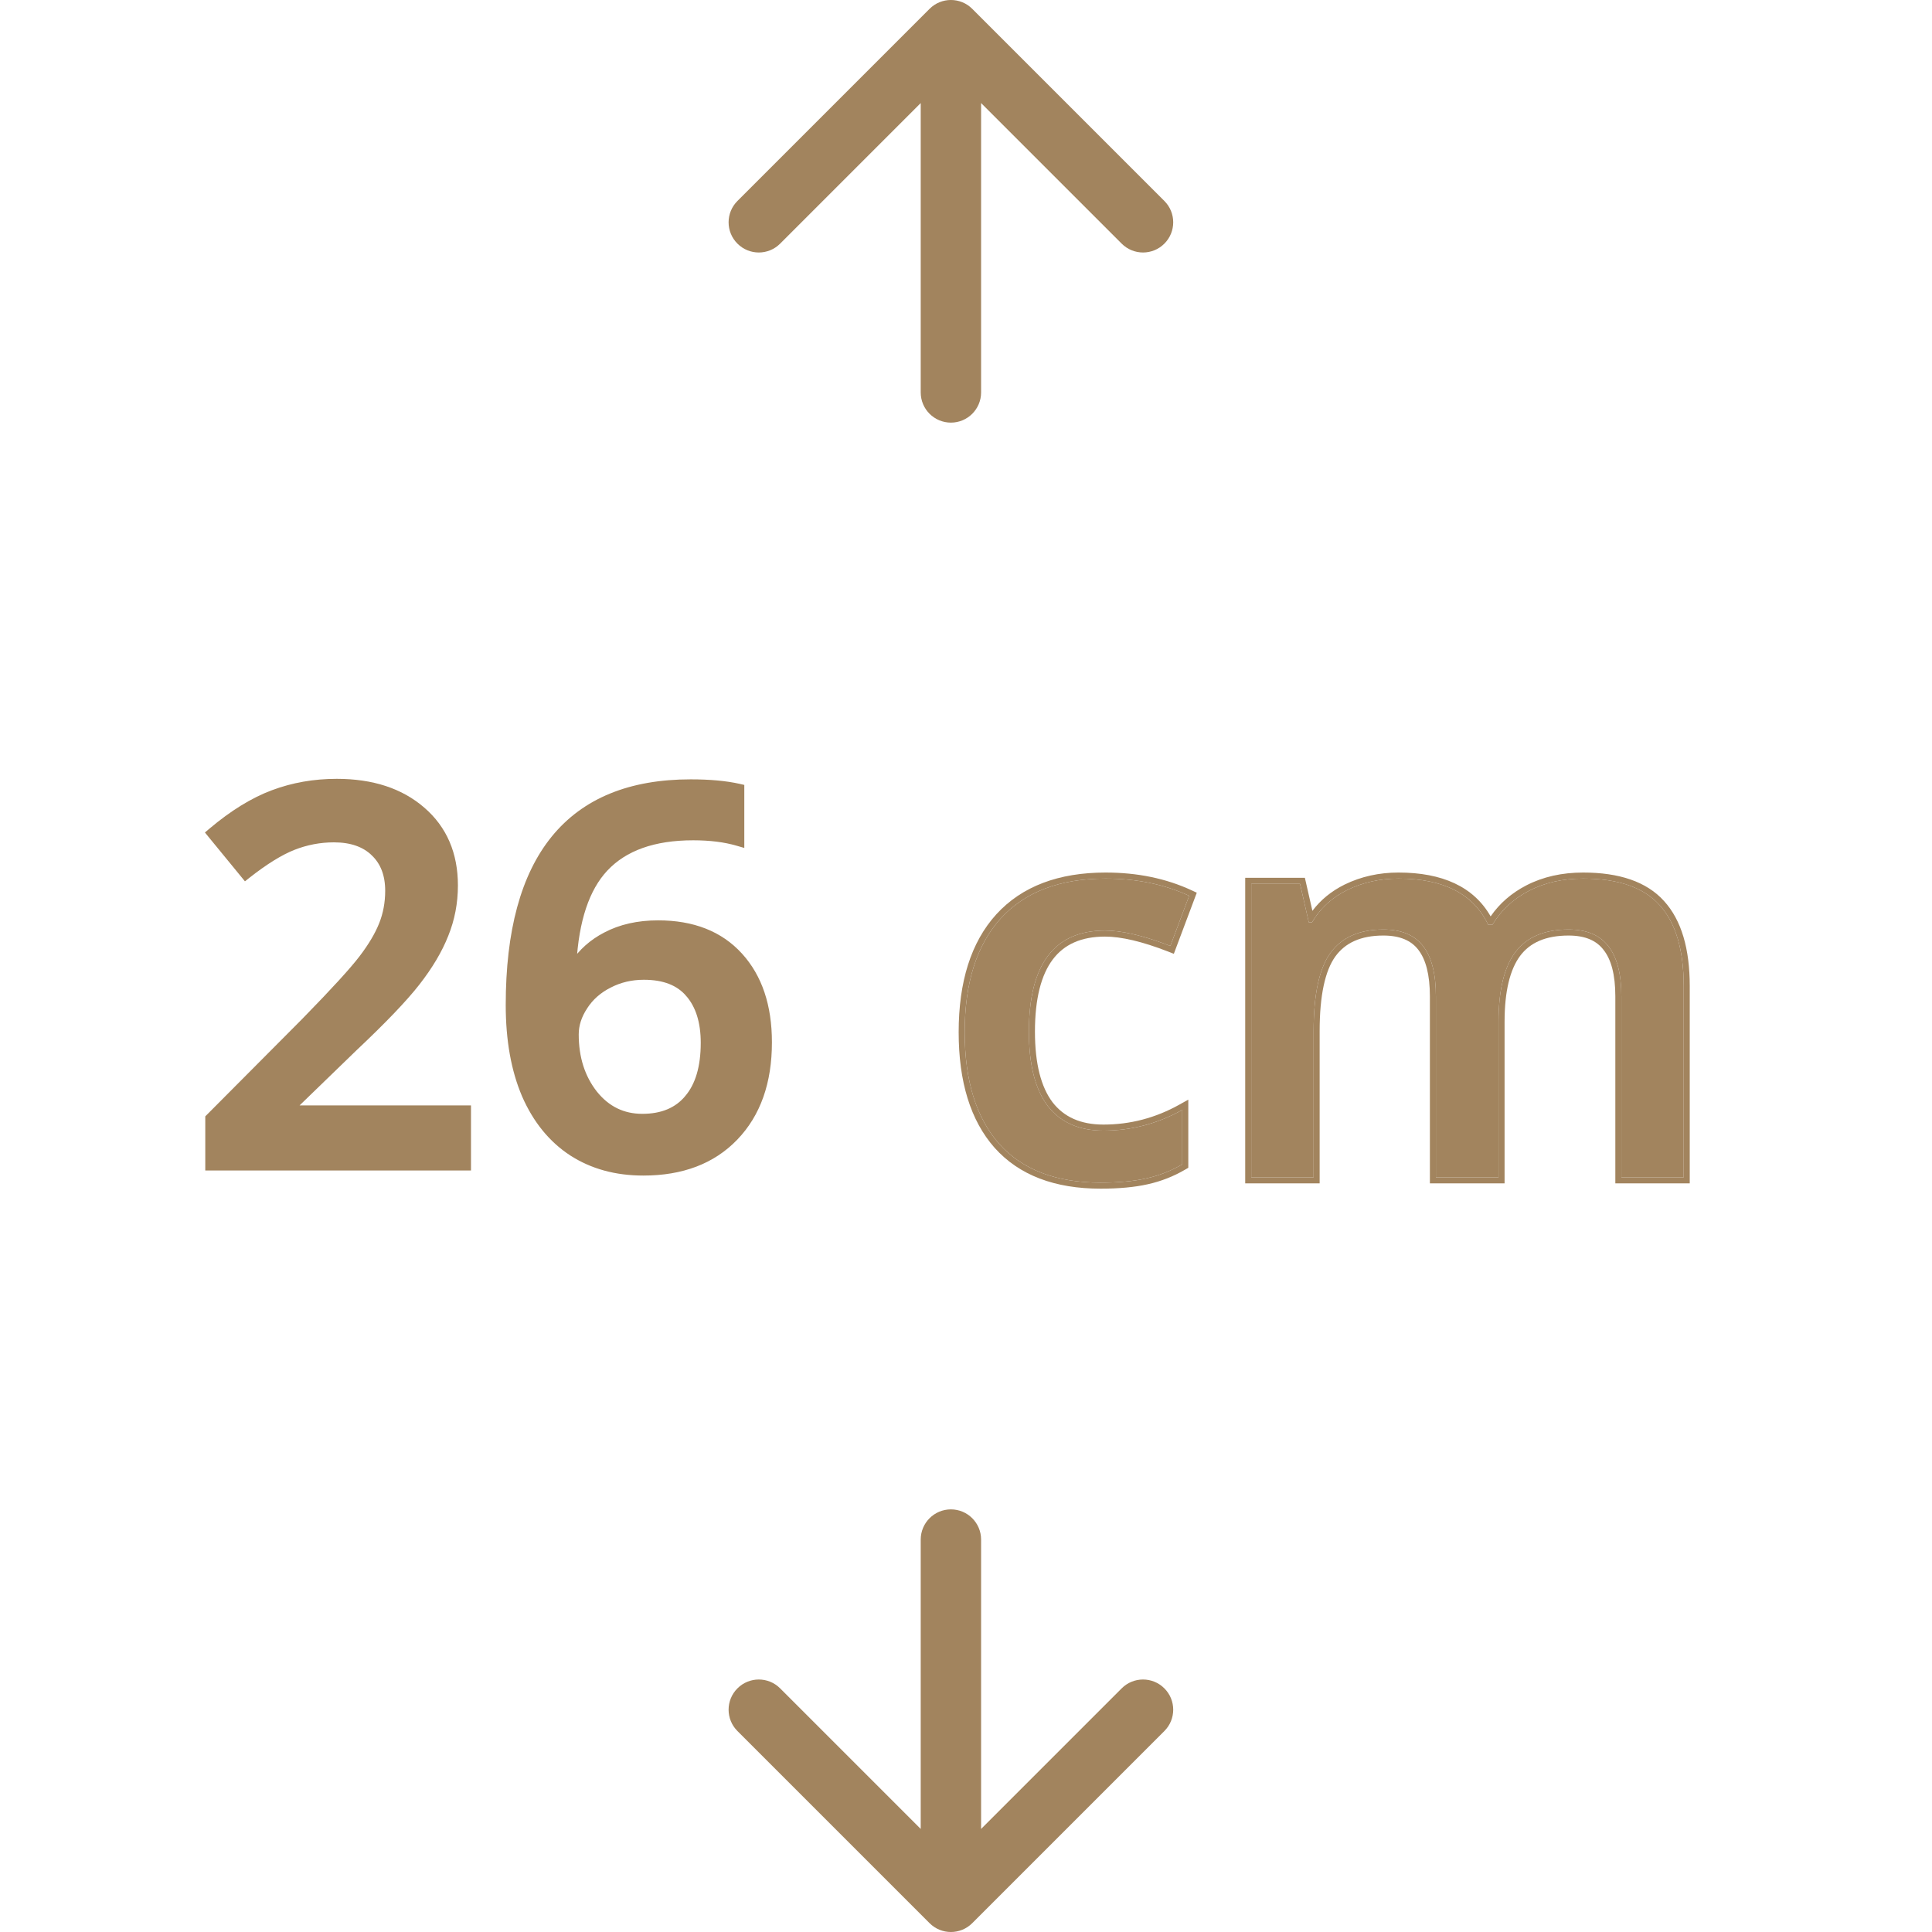
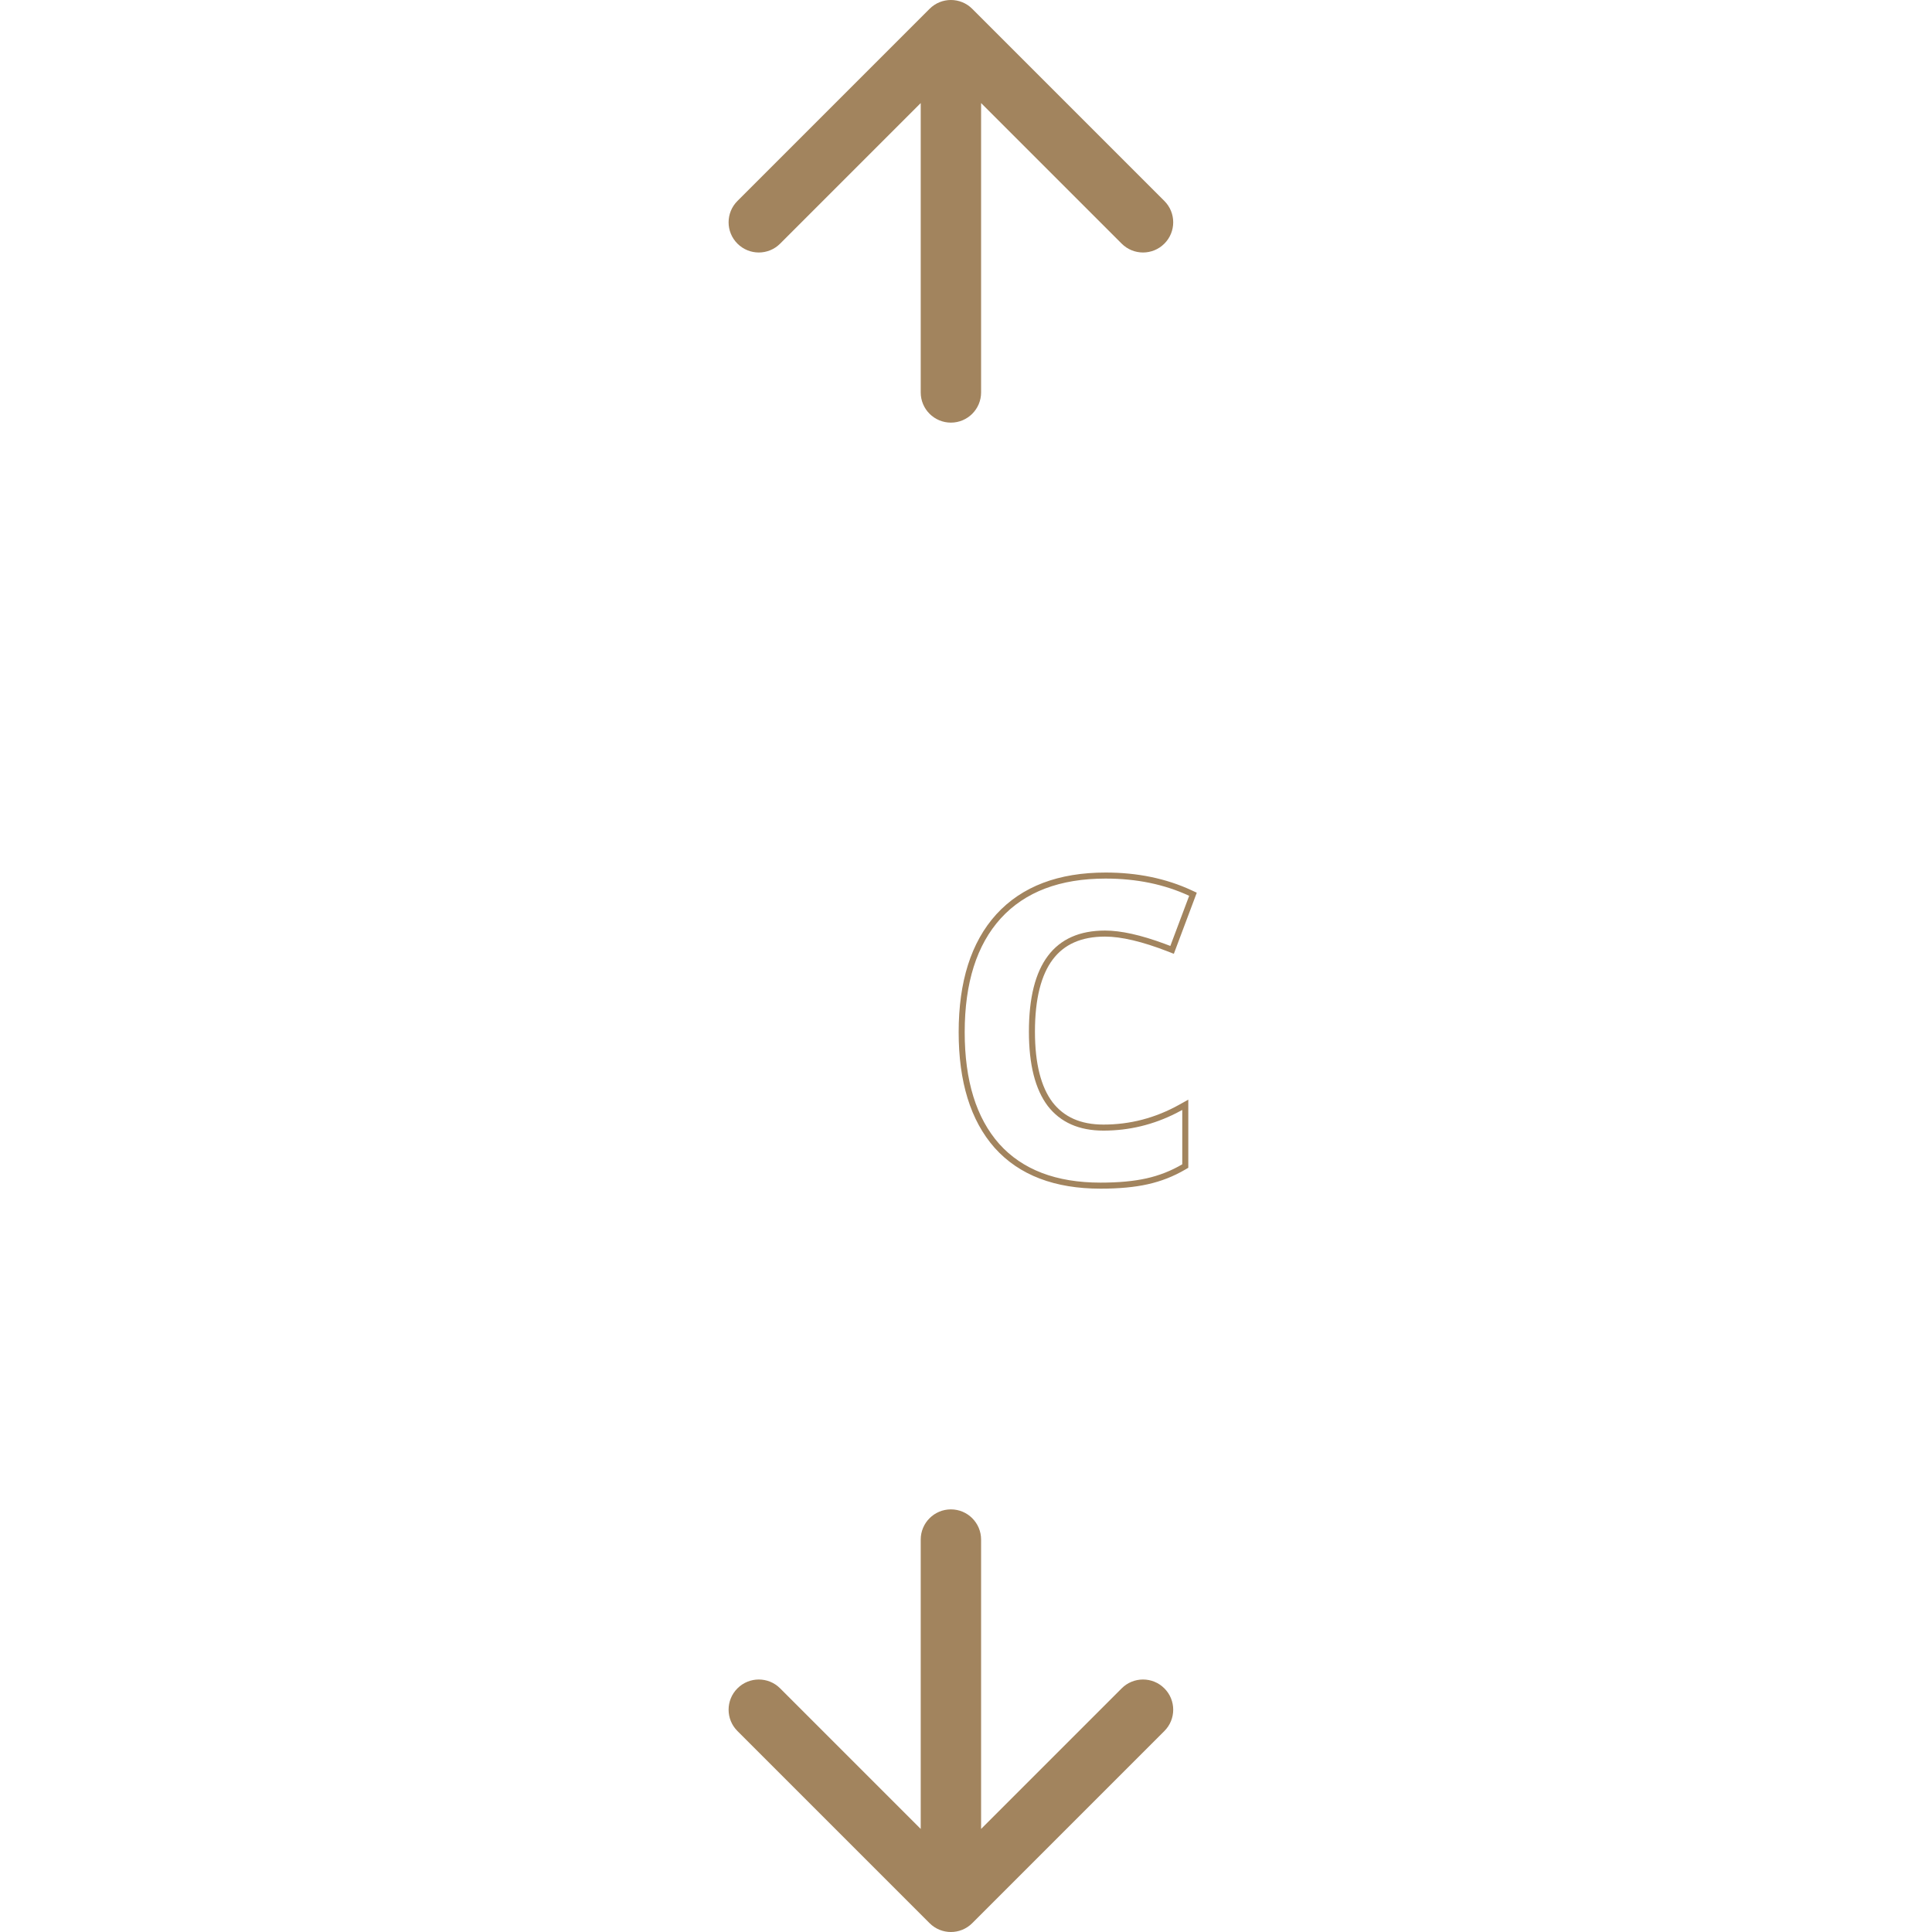
<svg xmlns="http://www.w3.org/2000/svg" width="64" height="64" viewBox="0 0 64 64" fill="none">
  <path d="M32.5 13C32.5 13.552 32.052 14 31.5 14C30.948 14 30.5 13.552 30.5 13L32.5 13ZM30.793 0.293C31.183 -0.098 31.817 -0.098 32.207 0.293L38.571 6.657C38.962 7.047 38.962 7.681 38.571 8.071C38.181 8.462 37.547 8.462 37.157 8.071L31.5 2.414L25.843 8.071C25.453 8.462 24.82 8.462 24.429 8.071C24.038 7.681 24.038 7.047 24.429 6.657L30.793 0.293ZM30.5 13L30.5 1L32.5 1L32.5 13L30.5 13Z" fill="#A2845E" />
  <path d="M32.5 51C32.5 50.448 32.052 50 31.5 50C30.948 50 30.5 50.448 30.5 51L32.5 51ZM30.793 63.707C31.183 64.098 31.817 64.098 32.207 63.707L38.571 57.343C38.962 56.953 38.962 56.319 38.571 55.929C38.181 55.538 37.547 55.538 37.157 55.929L31.5 61.586L25.843 55.929C25.453 55.538 24.82 55.538 24.429 55.929C24.038 56.319 24.038 56.953 24.429 57.343L30.793 63.707ZM30.5 51L30.5 63L32.5 63L32.5 51L30.5 51Z" fill="#A2845E" />
-   <path d="M49.641 39H47.566V33.006C47.566 32.262 47.426 31.708 47.145 31.345C46.863 30.976 46.424 30.791 45.826 30.791C45.029 30.791 44.443 31.052 44.068 31.573C43.699 32.089 43.515 32.95 43.515 34.157V39H41.449V29.279H43.066L43.356 30.554H43.462C43.731 30.091 44.121 29.733 44.631 29.481C45.147 29.23 45.712 29.104 46.327 29.104C47.821 29.104 48.812 29.613 49.298 30.633H49.438C49.726 30.152 50.13 29.777 50.651 29.508C51.173 29.238 51.77 29.104 52.444 29.104C53.605 29.104 54.448 29.396 54.976 29.982C55.509 30.568 55.775 31.462 55.775 32.663V39H53.71V33.006C53.71 32.262 53.566 31.708 53.279 31.345C52.998 30.976 52.559 30.791 51.961 30.791C51.158 30.791 50.569 31.043 50.194 31.547C49.825 32.045 49.641 32.812 49.641 33.85V39Z" fill="#A2845E" />
-   <path fill-rule="evenodd" clip-rule="evenodd" d="M49.841 39.2H47.367V33.006C47.367 32.281 47.228 31.78 46.986 31.467L46.986 31.466C46.753 31.16 46.381 30.991 45.826 30.991C45.076 30.991 44.559 31.233 44.231 31.69C43.9 32.153 43.715 32.96 43.715 34.157V39.2H41.249V29.079H43.226L43.475 30.173C43.749 29.808 44.106 29.518 44.542 29.302C45.087 29.036 45.684 28.904 46.327 28.904C47.778 28.904 48.819 29.374 49.379 30.356C49.676 29.925 50.071 29.583 50.56 29.33C51.113 29.044 51.743 28.904 52.444 28.904C53.634 28.904 54.544 29.204 55.124 29.848C55.704 30.486 55.975 31.437 55.975 32.663V39.2H53.51V33.006C53.51 32.281 53.369 31.781 53.122 31.469L53.12 31.466C52.887 31.16 52.516 30.991 51.961 30.991C51.202 30.991 50.682 31.227 50.355 31.666C50.023 32.114 49.841 32.83 49.841 33.85V39.2ZM50.194 31.547C50.569 31.043 51.158 30.791 51.961 30.791C52.559 30.791 52.998 30.976 53.279 31.345C53.566 31.708 53.71 32.262 53.71 33.006V39H55.775V32.663C55.775 31.462 55.509 30.568 54.976 29.983C54.448 29.396 53.605 29.104 52.444 29.104C51.771 29.104 51.173 29.238 50.651 29.508C50.13 29.777 49.726 30.152 49.438 30.633H49.298C48.812 29.613 47.821 29.104 46.327 29.104C45.712 29.104 45.147 29.23 44.631 29.482C44.165 29.712 43.8 30.03 43.535 30.436C43.515 30.465 43.497 30.495 43.478 30.526C43.473 30.535 43.467 30.544 43.462 30.554H43.356L43.066 29.279H41.449V39H43.515V34.157C43.515 32.95 43.699 32.089 44.068 31.573C44.443 31.052 45.029 30.791 45.826 30.791C46.424 30.791 46.863 30.976 47.145 31.345C47.426 31.708 47.566 32.262 47.566 33.006V39H49.641V33.85C49.641 32.812 49.825 32.045 50.194 31.547Z" fill="#A2845E" />
-   <path d="M36.457 39.176C34.986 39.176 33.867 38.748 33.1 37.893C32.338 37.031 31.957 35.798 31.957 34.192C31.957 32.558 32.355 31.301 33.152 30.422C33.955 29.543 35.112 29.104 36.624 29.104C37.649 29.104 38.572 29.294 39.393 29.675L38.769 31.336C37.895 30.996 37.175 30.826 36.606 30.826C34.925 30.826 34.084 31.942 34.084 34.175C34.084 35.265 34.292 36.085 34.708 36.636C35.13 37.181 35.745 37.453 36.554 37.453C37.474 37.453 38.344 37.225 39.164 36.768V38.569C38.795 38.786 38.399 38.941 37.977 39.035C37.562 39.129 37.055 39.176 36.457 39.176Z" fill="#A2845E" />
  <path fill-rule="evenodd" clip-rule="evenodd" d="M32.951 38.026L32.95 38.025C32.145 37.115 31.757 35.827 31.757 34.192C31.757 32.527 32.163 31.215 33.004 30.288C33.855 29.357 35.072 28.904 36.624 28.904C37.675 28.904 38.627 29.099 39.477 29.494L39.645 29.572L38.885 31.596L38.696 31.522C37.833 31.186 37.139 31.026 36.606 31.026C35.814 31.026 35.249 31.286 34.874 31.784C34.492 32.292 34.284 33.078 34.284 34.175C34.284 35.244 34.489 36.013 34.867 36.514C35.244 37.001 35.795 37.253 36.554 37.253C37.439 37.253 38.276 37.034 39.067 36.593L39.364 36.427V38.684L39.265 38.742C38.878 38.969 38.463 39.132 38.021 39.23C37.587 39.328 37.064 39.376 36.457 39.376C34.947 39.376 33.766 38.935 32.951 38.026ZM37.978 39.035C38.4 38.941 38.795 38.786 39.164 38.569V36.768C39.098 36.805 39.031 36.84 38.964 36.874C38.203 37.26 37.399 37.453 36.554 37.453C35.745 37.453 35.13 37.181 34.708 36.636C34.292 36.085 34.084 35.265 34.084 34.175C34.084 31.942 34.925 30.826 36.606 30.826C37.134 30.826 37.792 30.973 38.582 31.265C38.643 31.288 38.706 31.311 38.769 31.336L39.393 29.675C38.572 29.294 37.65 29.104 36.624 29.104C35.112 29.104 33.955 29.543 33.152 30.422C32.355 31.301 31.957 32.558 31.957 34.192C31.957 35.798 32.338 37.031 33.1 37.893C33.867 38.748 34.986 39.176 36.457 39.176C37.055 39.176 37.562 39.129 37.978 39.035Z" fill="#A2845E" />
-   <path d="M24.556 26.161V26.081L24.478 26.063C24.039 25.965 23.505 25.917 22.879 25.917C20.882 25.917 19.369 26.531 18.357 27.772C17.349 29.01 16.853 30.855 16.853 33.291C16.853 34.448 17.03 35.446 17.387 36.28L17.387 36.281C17.75 37.11 18.267 37.748 18.941 38.19L18.942 38.19C19.616 38.626 20.407 38.842 21.311 38.842C22.587 38.842 23.604 38.459 24.35 37.684C25.101 36.904 25.471 35.848 25.471 34.529C25.471 33.329 25.153 32.368 24.504 31.655C23.854 30.941 22.949 30.588 21.802 30.588C21.139 30.588 20.558 30.718 20.06 30.981C19.618 31.21 19.262 31.526 18.995 31.928C19.074 30.474 19.43 29.429 20.044 28.773C20.686 28.087 21.653 27.736 22.964 27.736C23.522 27.736 24.01 27.797 24.428 27.919L24.556 27.956V27.823V26.161ZM22.777 36.371L22.777 36.372C22.432 36.786 21.937 36.997 21.277 36.997C20.636 36.997 20.11 36.741 19.693 36.221C19.28 35.693 19.071 35.044 19.071 34.266C19.071 33.955 19.168 33.648 19.368 33.346L19.368 33.345C19.567 33.039 19.839 32.799 20.185 32.626L20.185 32.626L20.186 32.625C20.533 32.446 20.913 32.356 21.328 32.356C22.003 32.356 22.491 32.553 22.811 32.932L22.811 32.932L22.812 32.932C23.142 33.316 23.313 33.849 23.313 34.545C23.313 35.351 23.13 35.955 22.777 36.371Z" fill="#A2845E" stroke="#A2845E" stroke-width="0.2" />
-   <path d="M15.402 38.673H15.502V38.573V36.818V36.718H15.402H9.677L11.74 34.72C11.74 34.72 11.74 34.72 11.74 34.72C12.707 33.809 13.401 33.084 13.819 32.547C14.241 32.005 14.555 31.476 14.757 30.963C14.965 30.448 15.069 29.904 15.069 29.332C15.069 28.289 14.711 27.452 13.992 26.831C13.274 26.207 12.325 25.9 11.154 25.9C10.408 25.9 9.704 26.023 9.042 26.271C8.379 26.519 7.699 26.939 7.003 27.526L6.928 27.59L6.99 27.666L8.067 28.98L8.129 29.056L8.206 28.995C8.785 28.54 9.287 28.23 9.716 28.06C10.151 27.889 10.599 27.804 11.061 27.804C11.636 27.804 12.072 27.96 12.382 28.259L12.382 28.26C12.698 28.559 12.86 28.972 12.86 29.51C12.86 29.905 12.791 30.274 12.655 30.617C12.518 30.963 12.297 31.336 11.99 31.738L11.99 31.738C11.689 32.134 11.069 32.814 10.125 33.78C10.125 33.78 10.125 33.781 10.125 33.781L6.929 36.993L6.9 37.022V37.064V38.573V38.673H7H15.402Z" fill="#A2845E" stroke="#A2845E" stroke-width="0.2" />
</svg>